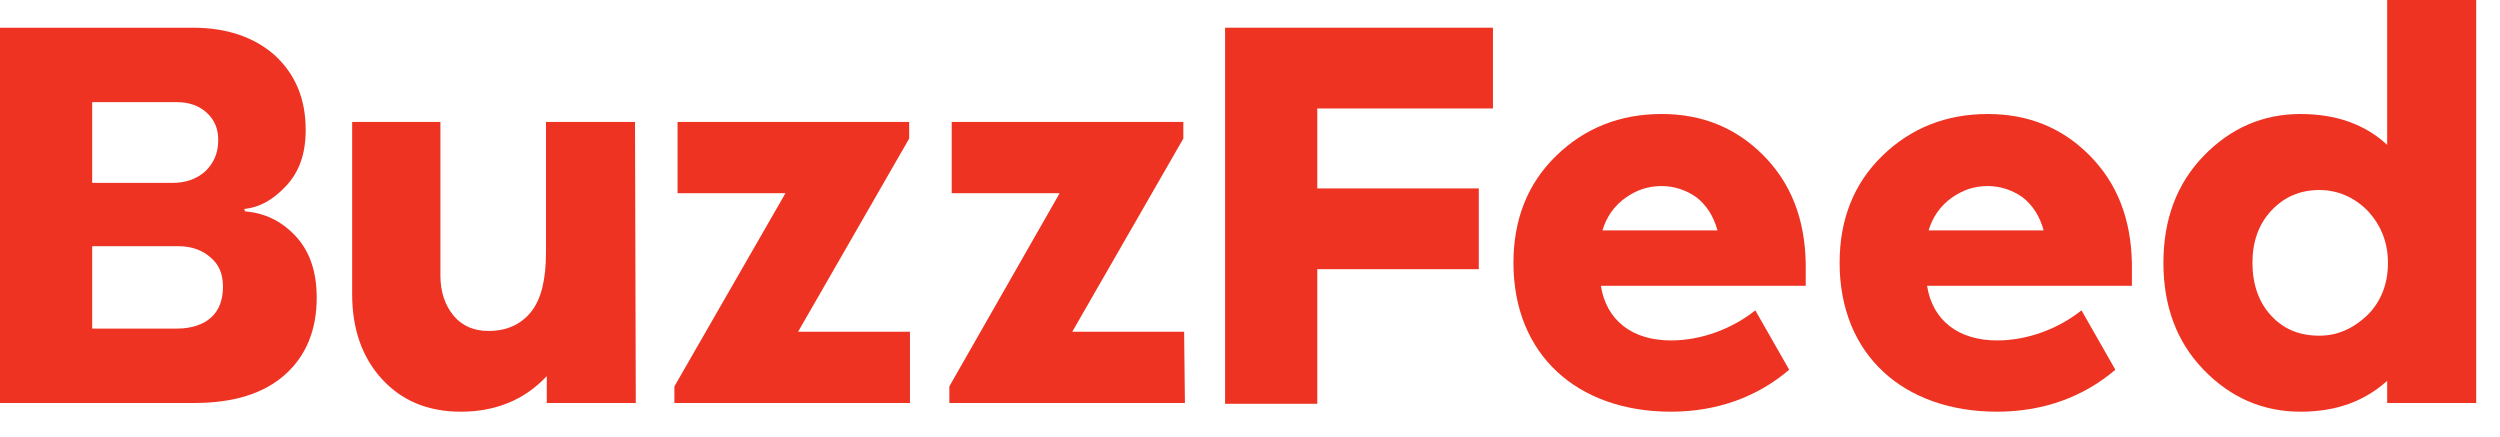
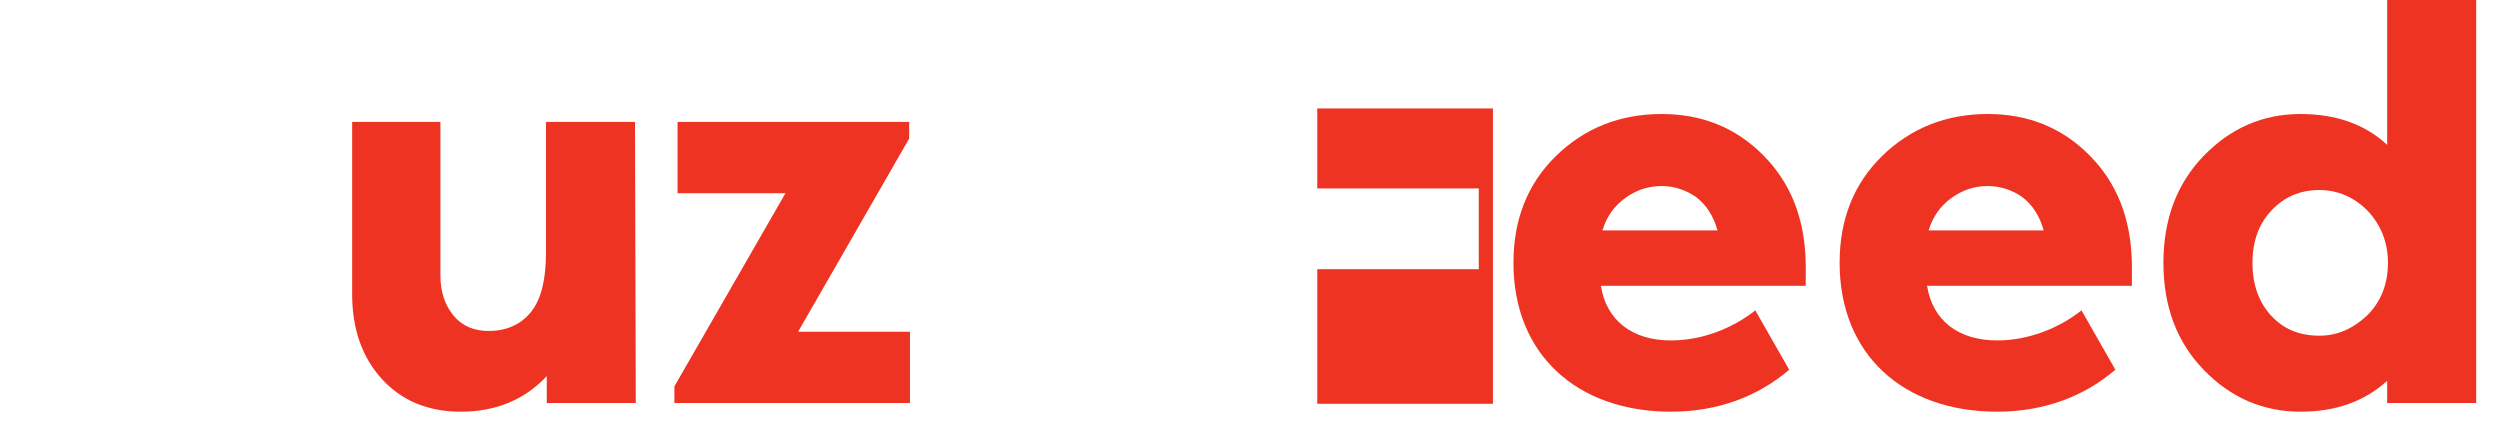
<svg xmlns="http://www.w3.org/2000/svg" width="269" height="47" viewBox="0 0 269 47" fill="none">
-   <path d="M26.364 22.745C28.483 22.916 30.264 23.768 31.79 25.386C33.315 27.005 34.078 29.22 34.078 32.031C34.078 35.439 32.976 38.25 30.687 40.295C28.399 42.339 25.177 43.361 20.854 43.361H0V2.981H20.769C24.414 2.981 27.381 4.004 29.585 5.963C31.79 8.008 32.892 10.649 32.892 13.971C32.892 16.527 32.213 18.486 30.772 20.019C29.331 21.553 27.89 22.32 26.279 22.49L26.364 22.745ZM9.918 19.679H18.565C20.006 19.679 21.193 19.253 22.125 18.401C22.973 17.549 23.482 16.527 23.482 15.078C23.482 13.801 23.058 12.864 22.21 12.097C21.363 11.33 20.261 10.989 18.989 10.989H9.918V19.679ZM19.074 35.354C20.6 35.354 21.871 34.928 22.719 34.161C23.567 33.394 23.991 32.287 23.991 30.838C23.991 29.476 23.567 28.453 22.634 27.686C21.786 26.92 20.6 26.494 19.243 26.494H9.918V35.354H19.074Z" fill="#EE3322" />
  <path d="M68.411 43.362H58.832V40.466C56.458 43.022 53.322 44.299 49.592 44.299C46.031 44.299 43.234 43.106 41.114 40.806C38.995 38.506 37.893 35.439 37.893 31.691V13.12H47.388V29.646C47.388 31.436 47.896 32.884 48.829 33.991C49.761 35.099 51.033 35.61 52.559 35.61C54.508 35.61 56.034 34.928 57.136 33.565C58.238 32.202 58.747 30.072 58.747 27.176V13.12H68.326L68.411 43.362Z" fill="#EE3322" />
  <path d="M97.997 43.362H72.565V41.573L84.518 20.787H72.904V13.12H97.827V14.909L85.874 35.695H97.912V43.362H97.997Z" fill="#EE3322" />
-   <path d="M127.497 43.362H102.15V41.573L114.018 20.787H102.404V13.12H127.327V14.909L115.374 35.695H127.412L127.497 43.362Z" fill="#EE3322" />
-   <path d="M141.738 20.275H159.117V28.964H141.738V43.447H131.82V2.981H160.642V11.671H141.738V20.275Z" fill="#EE3322" />
+   <path d="M141.738 20.275H159.117V28.964H141.738V43.447H131.82H160.642V11.671H141.738V20.275Z" fill="#EE3322" />
  <path d="M229.393 30.753H207.352C207.946 34.502 210.743 36.631 214.897 36.631C218.203 36.631 221.509 35.353 223.968 33.394L227.613 39.783C224.222 42.68 219.899 44.298 214.897 44.298C204.809 44.298 197.943 38.165 197.943 28.283C197.943 23.597 199.469 19.764 202.521 16.782C205.572 13.8 209.387 12.267 213.88 12.267C218.203 12.267 221.848 13.715 224.816 16.697C227.783 19.679 229.308 23.512 229.393 28.368V30.753ZM209.98 21.297C208.794 22.149 207.946 23.342 207.522 24.79H219.899C219.475 23.257 218.712 22.064 217.61 21.212C216.508 20.445 215.236 20.019 213.88 20.019C212.439 20.019 211.167 20.445 209.98 21.297Z" fill="#EE3322" />
  <path d="M194.297 30.753H172.256C172.85 34.502 175.647 36.631 179.801 36.631C183.107 36.631 186.413 35.353 188.872 33.394L192.517 39.783C189.126 42.68 184.802 44.298 179.801 44.298C169.713 44.298 162.847 38.165 162.847 28.283C162.847 23.597 164.372 19.764 167.424 16.782C170.476 13.8 174.291 12.267 178.784 12.267C183.107 12.267 186.752 13.715 189.719 16.697C192.686 19.679 194.212 23.512 194.297 28.368V30.753ZM174.884 21.297C173.697 22.149 172.85 23.342 172.426 24.79H184.802C184.379 23.257 183.616 22.064 182.514 21.212C181.412 20.445 180.14 20.019 178.784 20.019C177.343 20.019 176.071 20.445 174.884 21.297Z" fill="#EE3322" />
  <path d="M266.438 43.361H256.859V40.976C254.401 43.191 251.349 44.299 247.534 44.299C243.465 44.299 239.989 42.765 237.107 39.784C234.225 36.802 232.784 32.968 232.784 28.283C232.784 23.598 234.225 19.764 237.107 16.782C239.989 13.801 243.465 12.267 247.534 12.267C251.349 12.267 254.486 13.375 256.859 15.59V0H266.438V43.361ZM254.74 33.906C256.181 32.457 256.944 30.583 256.944 28.283C256.944 26.068 256.181 24.194 254.74 22.66C253.299 21.212 251.518 20.446 249.569 20.446C247.449 20.446 245.754 21.212 244.398 22.66C243.041 24.109 242.363 25.983 242.363 28.283C242.363 30.583 243.041 32.542 244.398 33.991C245.754 35.439 247.449 36.12 249.569 36.12C251.518 36.12 253.214 35.354 254.74 33.906Z" fill="#EE3322" />
</svg>